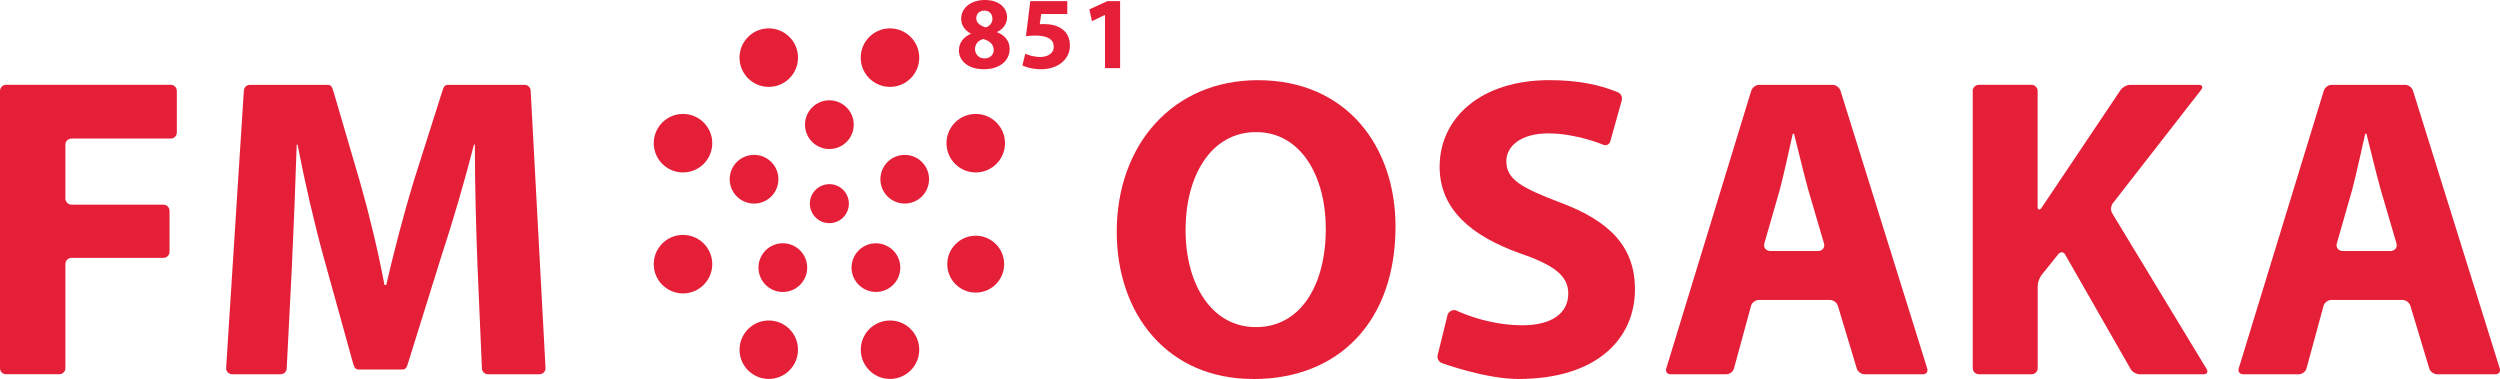
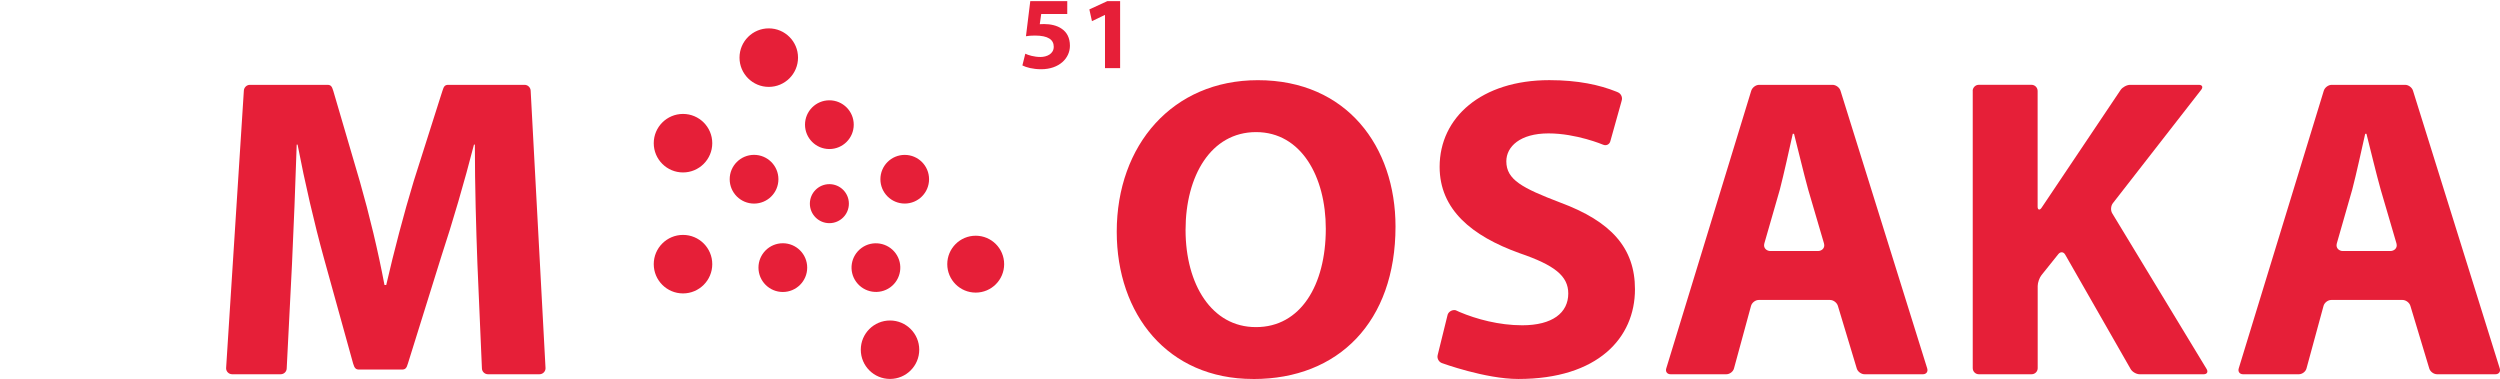
<svg xmlns="http://www.w3.org/2000/svg" version="1.1" x="0px" y="0px" width="73.052px" height="11.075px" viewBox="0 0 73.052 11.075" enable-background="new 0 0 73.052 11.075" xml:space="preserve">
  <defs>
</defs>
  <g>
    <g>
-       <circle fill="#E61F38" cx="28.512" cy="4.184" r="0.855" />
      <circle fill="#E61F38" cx="24.235" cy="5.951" r="0.57" />
      <circle fill="#E61F38" cx="24.235" cy="3.643" r="0.712" />
      <circle fill="#E61F38" cx="22.034" cy="5.237" r="0.712" />
      <circle fill="#E61F38" cx="22.875" cy="7.82" r="0.712" />
      <path fill="#E61F38" d="M25.019,8.237c-0.232-0.317-0.161-0.76,0.156-0.992c0.319-0.232,0.766-0.159,0.997,0.158    c0.231,0.317,0.16,0.762-0.158,0.993C25.695,8.626,25.25,8.554,25.019,8.237z" />
      <circle fill="#E61F38" cx="26.437" cy="5.237" r="0.711" />
-       <circle fill="#E61F38" cx="26.006" cy="1.684" r="0.855" />
      <circle fill="#E61F38" cx="22.464" cy="1.684" r="0.855" />
      <circle fill="#E61F38" cx="19.958" cy="4.184" r="0.855" />
      <circle fill="#E61F38" cx="19.958" cy="7.719" r="0.855" />
-       <circle fill="#E61F38" cx="22.464" cy="10.219" r="0.854" />
      <circle fill="#E61F38" cx="26.007" cy="10.219" r="0.854" />
      <circle fill="#E61F38" cx="28.511" cy="7.719" r="0.831" />
-       <path fill="#E61F38" d="M28.766,1.707c-0.169,0-0.278-0.133-0.275-0.272c0-0.145,0.089-0.252,0.239-0.295    c0.177,0.048,0.307,0.15,0.307,0.321c0,0.141-0.109,0.246-0.269,0.246H28.766z M28.775,0c-0.389,0-0.689,0.219-0.689,0.551    c0,0.171,0.094,0.332,0.284,0.432v0.004c-0.213,0.095-0.35,0.256-0.35,0.491c0,0.267,0.231,0.545,0.728,0.545    c0.456,0,0.755-0.239,0.755-0.595c0-0.25-0.169-0.411-0.363-0.484V0.933c0.196-0.096,0.288-0.261,0.288-0.43    c0-0.237-0.19-0.503-0.649-0.503H28.775z M28.766,0.31c0.165,0,0.234,0.121,0.234,0.243c0,0.122-0.093,0.219-0.198,0.247    c-0.157-0.047-0.275-0.132-0.275-0.265c0-0.119,0.078-0.225,0.236-0.225H28.766z" />
      <path fill="#E61F38" d="M31.186,0.41h-0.761l-0.042,0.297c0.042-0.002,0.078-0.004,0.127-0.004c0.186,0,0.38,0.041,0.516,0.139    c0.148,0.1,0.238,0.263,0.238,0.495c0,0.365-0.314,0.686-0.841,0.686c-0.24,0-0.438-0.054-0.548-0.111l0.085-0.343    c0.085,0.043,0.264,0.096,0.441,0.096c0.19,0,0.39-0.091,0.39-0.298c0-0.204-0.158-0.328-0.55-0.328    c-0.109,0-0.184,0.007-0.262,0.02l0.126-1.025h1.081V0.41z" />
      <path fill="#E61F38" d="M32.288,0.438h-0.006l-0.374,0.18l-0.076-0.343l0.523-0.241h0.376v1.956h-0.442V0.438z" />
    </g>
    <g>
-       <path fill="#E61F38" d="M0,2.658c0-0.098,0.079-0.18,0.178-0.18H4.99c0.098,0,0.177,0.082,0.177,0.18v1.213    c0,0.098-0.08,0.178-0.177,0.178H2.089c-0.098,0-0.178,0.08-0.178,0.176v1.579c0,0.096,0.079,0.176,0.178,0.176h2.687    c0.098,0,0.178,0.081,0.178,0.18v1.197c0,0.098-0.081,0.178-0.178,0.178H2.089c-0.098,0-0.178,0.08-0.178,0.178v3.046    c0,0.098-0.08,0.176-0.179,0.176H0.178C0.079,10.936,0,10.858,0,10.76V2.658z" />
      <path fill="#E61F38" d="M36.693,9.558c-1.283,0-2.05-1.244-2.05-2.838c0-1.58,0.741-2.86,2.061-2.86    c1.321,0,2.037,1.307,2.037,2.823c0,1.656-0.741,2.875-2.037,2.875H36.693z M36.63,11.075c2.476,0,4.148-1.668,4.148-4.455    c0-2.334-1.421-4.277-4.023-4.277c-2.49,0-4.123,1.893-4.123,4.429c0,2.408,1.482,4.302,3.984,4.302H36.63z" />
      <path fill="#E61F38" d="M57.643,2.658c0-0.098,0.081-0.18,0.178-0.18h1.541c0.099,0,0.179,0.082,0.179,0.18v3.385    c0,0.096,0.066,0.108,0.118,0.024l2.308-3.44c0.055-0.08,0.18-0.148,0.279-0.148h2.007c0.098,0,0.129,0.065,0.069,0.143    L61.738,5.94c-0.06,0.08-0.068,0.21-0.017,0.293l2.759,4.551c0.049,0.085,0.012,0.152-0.087,0.152h-1.869    c-0.098,0-0.218-0.069-0.266-0.154l-1.911-3.341c-0.047-0.085-0.138-0.093-0.2-0.017l-0.492,0.614    c-0.061,0.076-0.112,0.219-0.112,0.317v2.403c0,0.1-0.081,0.178-0.179,0.178h-1.541c-0.097,0-0.178-0.078-0.178-0.178V2.658z" />
      <path fill="#E61F38" d="M11.92,10.621c-0.039,0.141-0.079,0.178-0.177,0.178h-1.247c-0.097,0-0.137-0.037-0.178-0.178L9.463,7.536    C9.186,6.533,8.91,5.341,8.695,4.225H8.67c-0.038,1.142-0.087,2.445-0.138,3.5L8.378,10.76c0,0.098-0.079,0.176-0.178,0.176H6.786    c-0.099,0-0.179-0.078-0.179-0.176l0.518-8.101c0-0.098,0.079-0.18,0.178-0.18h2.259c0.098,0,0.136,0.033,0.178,0.18l0.779,2.658    c0.276,0.964,0.529,2.019,0.716,3.011h0.051c0.226-0.979,0.514-2.084,0.804-3.037l0.781-2.458l0.056-0.174    c0.042-0.146,0.079-0.18,0.179-0.18h2.223c0.098,0,0.178,0.082,0.178,0.18l0.434,8.101c0,0.098-0.081,0.176-0.178,0.176h-1.503    c-0.098,0-0.178-0.078-0.178-0.176L13.95,7.699c-0.037-1.016-0.074-2.232-0.074-3.474h-0.026    c-0.276,1.077-0.629,2.284-0.956,3.274L11.92,10.621z" />
      <path fill="#E61F38" d="M53.475,8.765c0.098,0,0.2,0.078,0.229,0.171l0.552,1.831c0.027,0.093,0.131,0.169,0.228,0.169h1.706    c0.098,0,0.154-0.076,0.125-0.169l-2.534-8.116c-0.029-0.095-0.134-0.172-0.232-0.172h-2.145c-0.099,0-0.201,0.078-0.231,0.172    l-2.484,8.116c-0.029,0.093,0.028,0.169,0.126,0.169h1.63c0.098,0,0.2-0.076,0.224-0.171l0.498-1.828    c0.026-0.093,0.127-0.172,0.225-0.172H53.475z M53.298,7.111c0.042,0.145-0.075,0.224-0.172,0.224h-1.398    c-0.096,0-0.213-0.08-0.172-0.224l0.452-1.57c0.126-0.487,0.265-1.129,0.378-1.631h0.037c0.126,0.49,0.276,1.131,0.414,1.631    L53.298,7.111z" />
      <path fill="#E61F38" d="M70.203,8.765c0.099,0,0.202,0.078,0.23,0.171l0.552,1.831c0.028,0.093,0.13,0.169,0.229,0.169h1.706    c0.098,0,0.155-0.076,0.125-0.169L70.51,2.651c-0.028-0.095-0.132-0.172-0.23-0.172h-2.146c-0.098,0-0.202,0.078-0.231,0.172    l-2.486,8.116c-0.028,0.093,0.029,0.169,0.126,0.169h1.631c0.098,0,0.2-0.076,0.224-0.171l0.498-1.828    c0.026-0.093,0.127-0.172,0.226-0.172H70.203z M70.026,7.111c0.042,0.145-0.076,0.224-0.173,0.224h-1.398    c-0.096,0-0.212-0.08-0.171-0.224l0.45-1.57c0.127-0.487,0.265-1.129,0.379-1.631h0.037c0.125,0.49,0.276,1.131,0.416,1.631    L70.026,7.111z" />
      <path fill="#E61F38" d="M47.376,2.981l-0.321,1.147c-0.025,0.095-0.122,0.139-0.212,0.1c0,0-0.778-0.33-1.595-0.33    c-0.831,0-1.232,0.387-1.232,0.816c0,0.537,0.463,0.779,1.571,1.203c1.494,0.553,2.188,1.329,2.188,2.536    c0,1.418-1.082,2.621-3.408,2.621c-0.968,0-2.235-0.465-2.235-0.465c-0.091-0.034-0.147-0.139-0.122-0.234l0.263-1.066    l0.029-0.117c0.034-0.093,0.141-0.149,0.236-0.126l0.109,0.05c0.495,0.21,1.159,0.389,1.833,0.389    c0.882,0,1.346-0.363,1.346-0.929c0-0.514-0.403-0.829-1.421-1.177c-1.408-0.506-2.338-1.281-2.338-2.525    c0-1.44,1.22-2.532,3.206-2.532c0.842,0,1.475,0.141,1.958,0.336l0.047,0.02c0.09,0.039,0.14,0.147,0.109,0.241L47.376,2.981z" />
    </g>
  </g>
</svg>